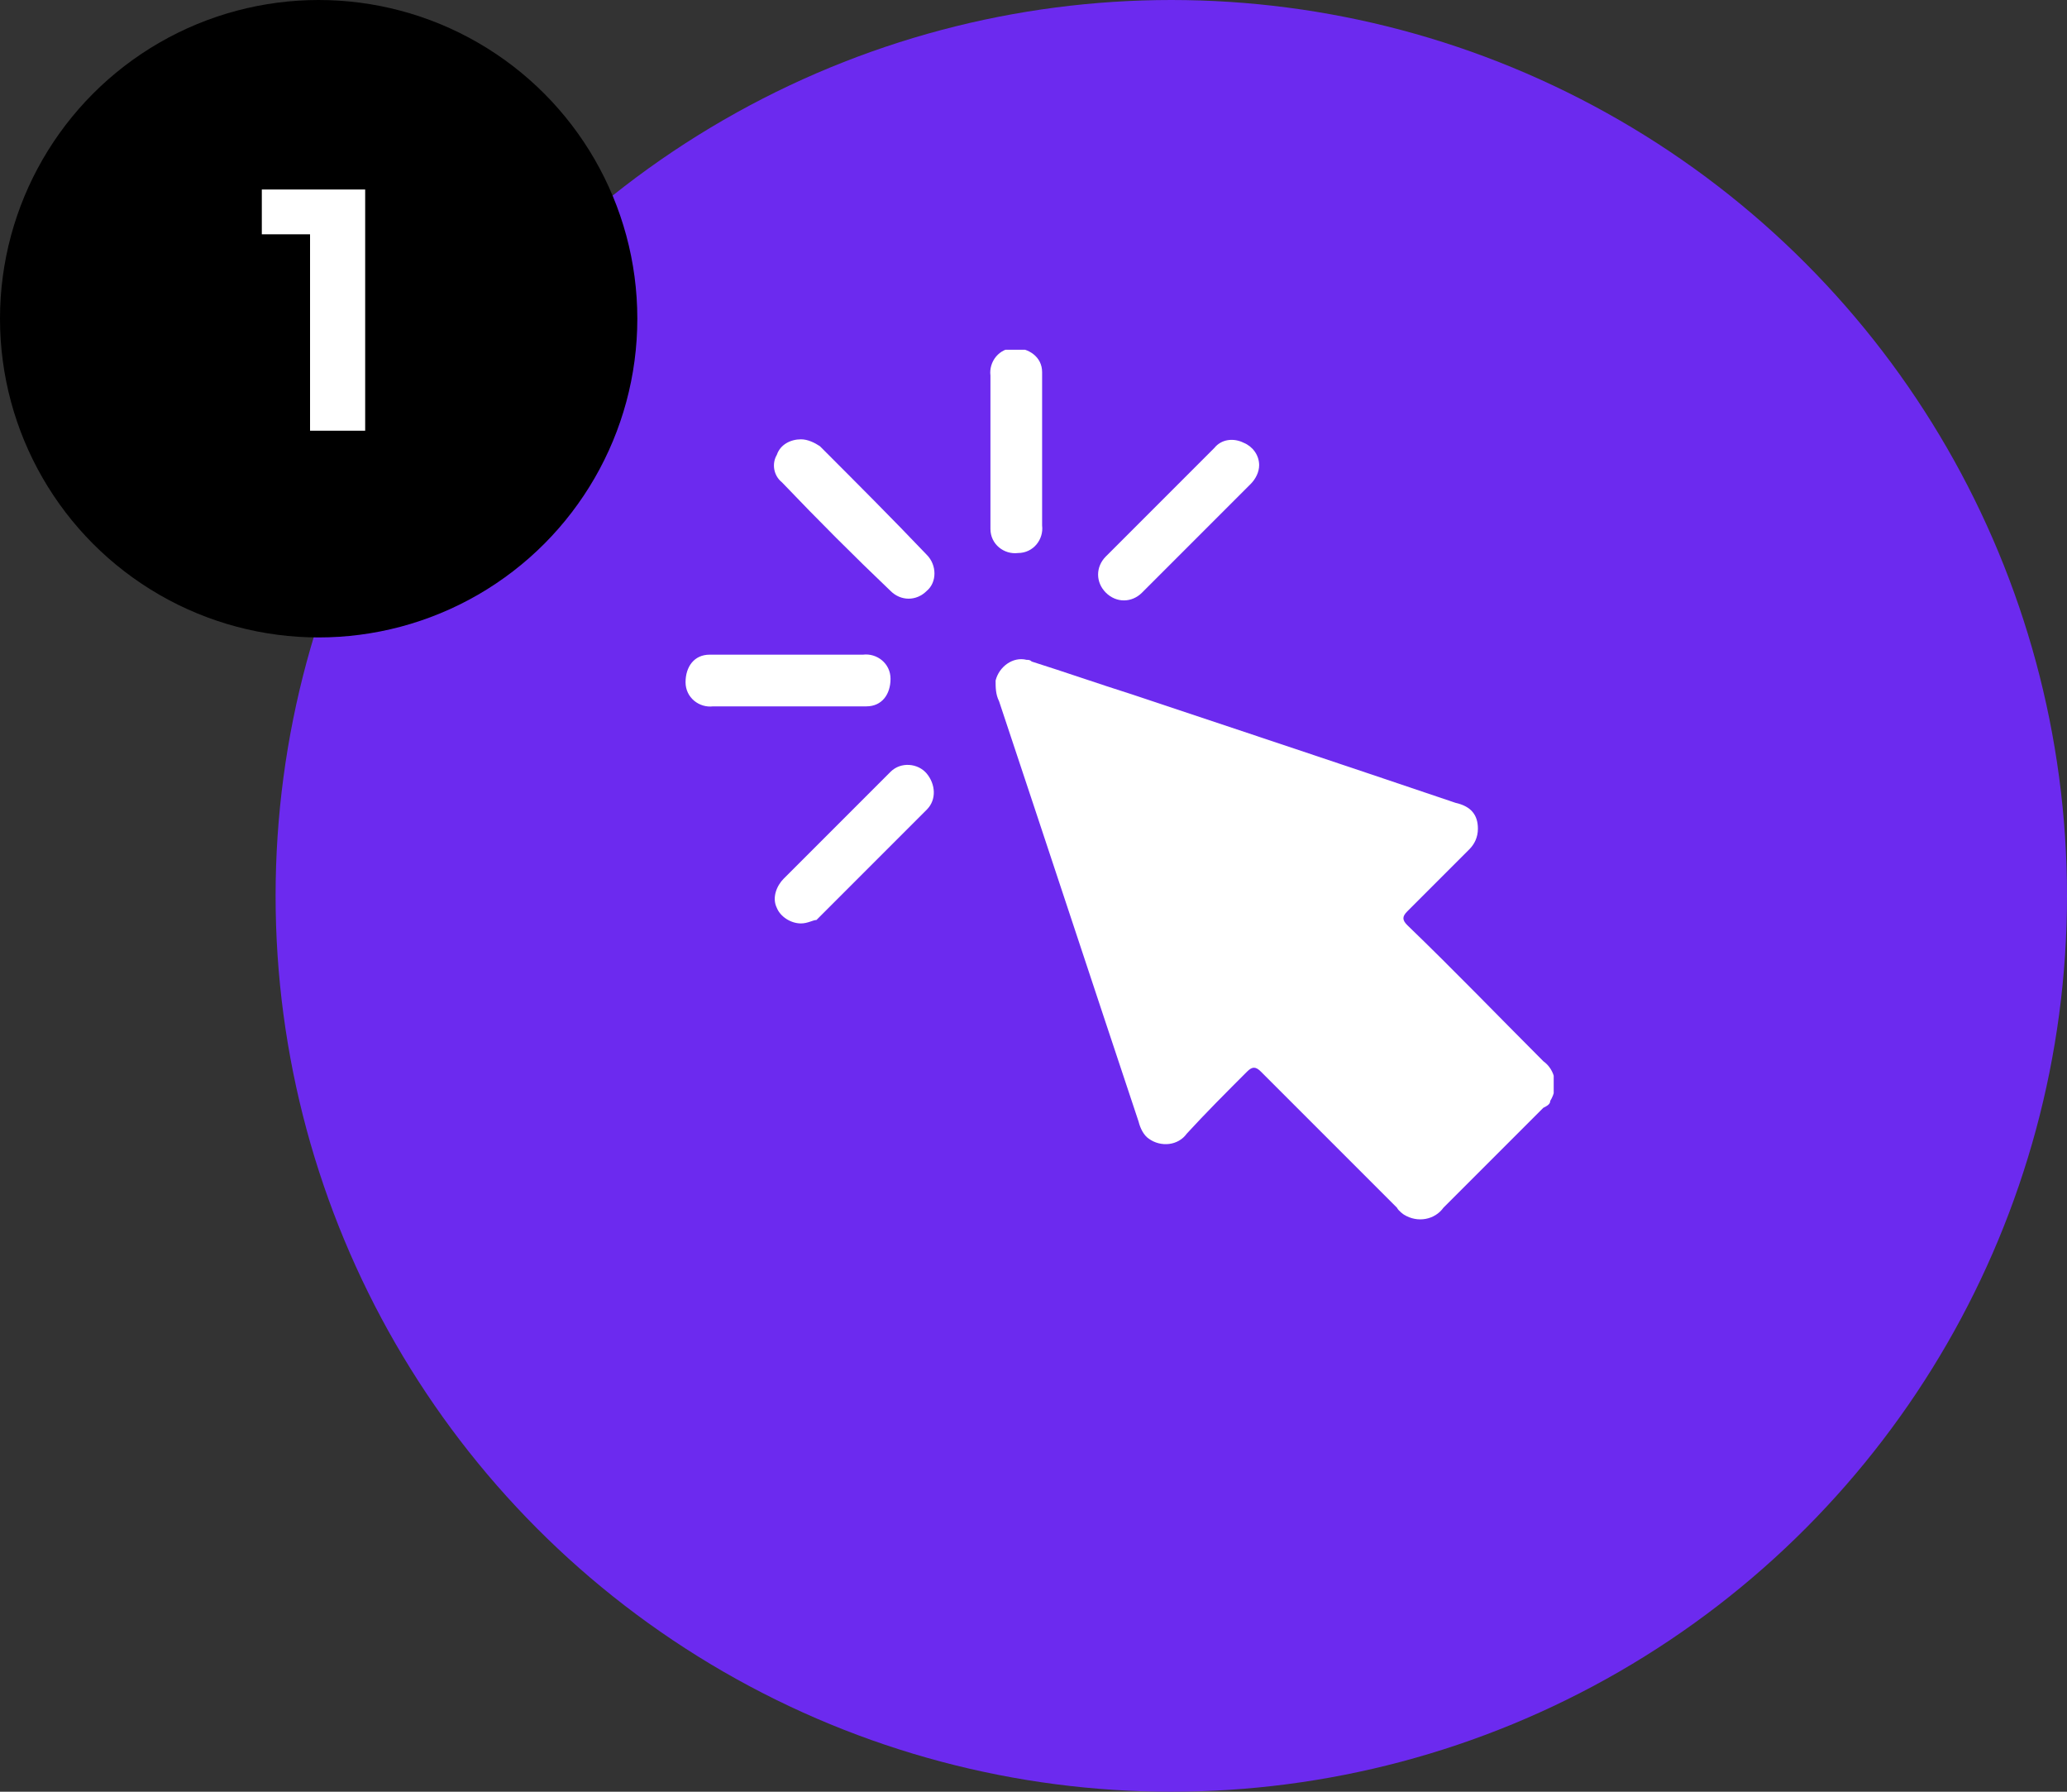
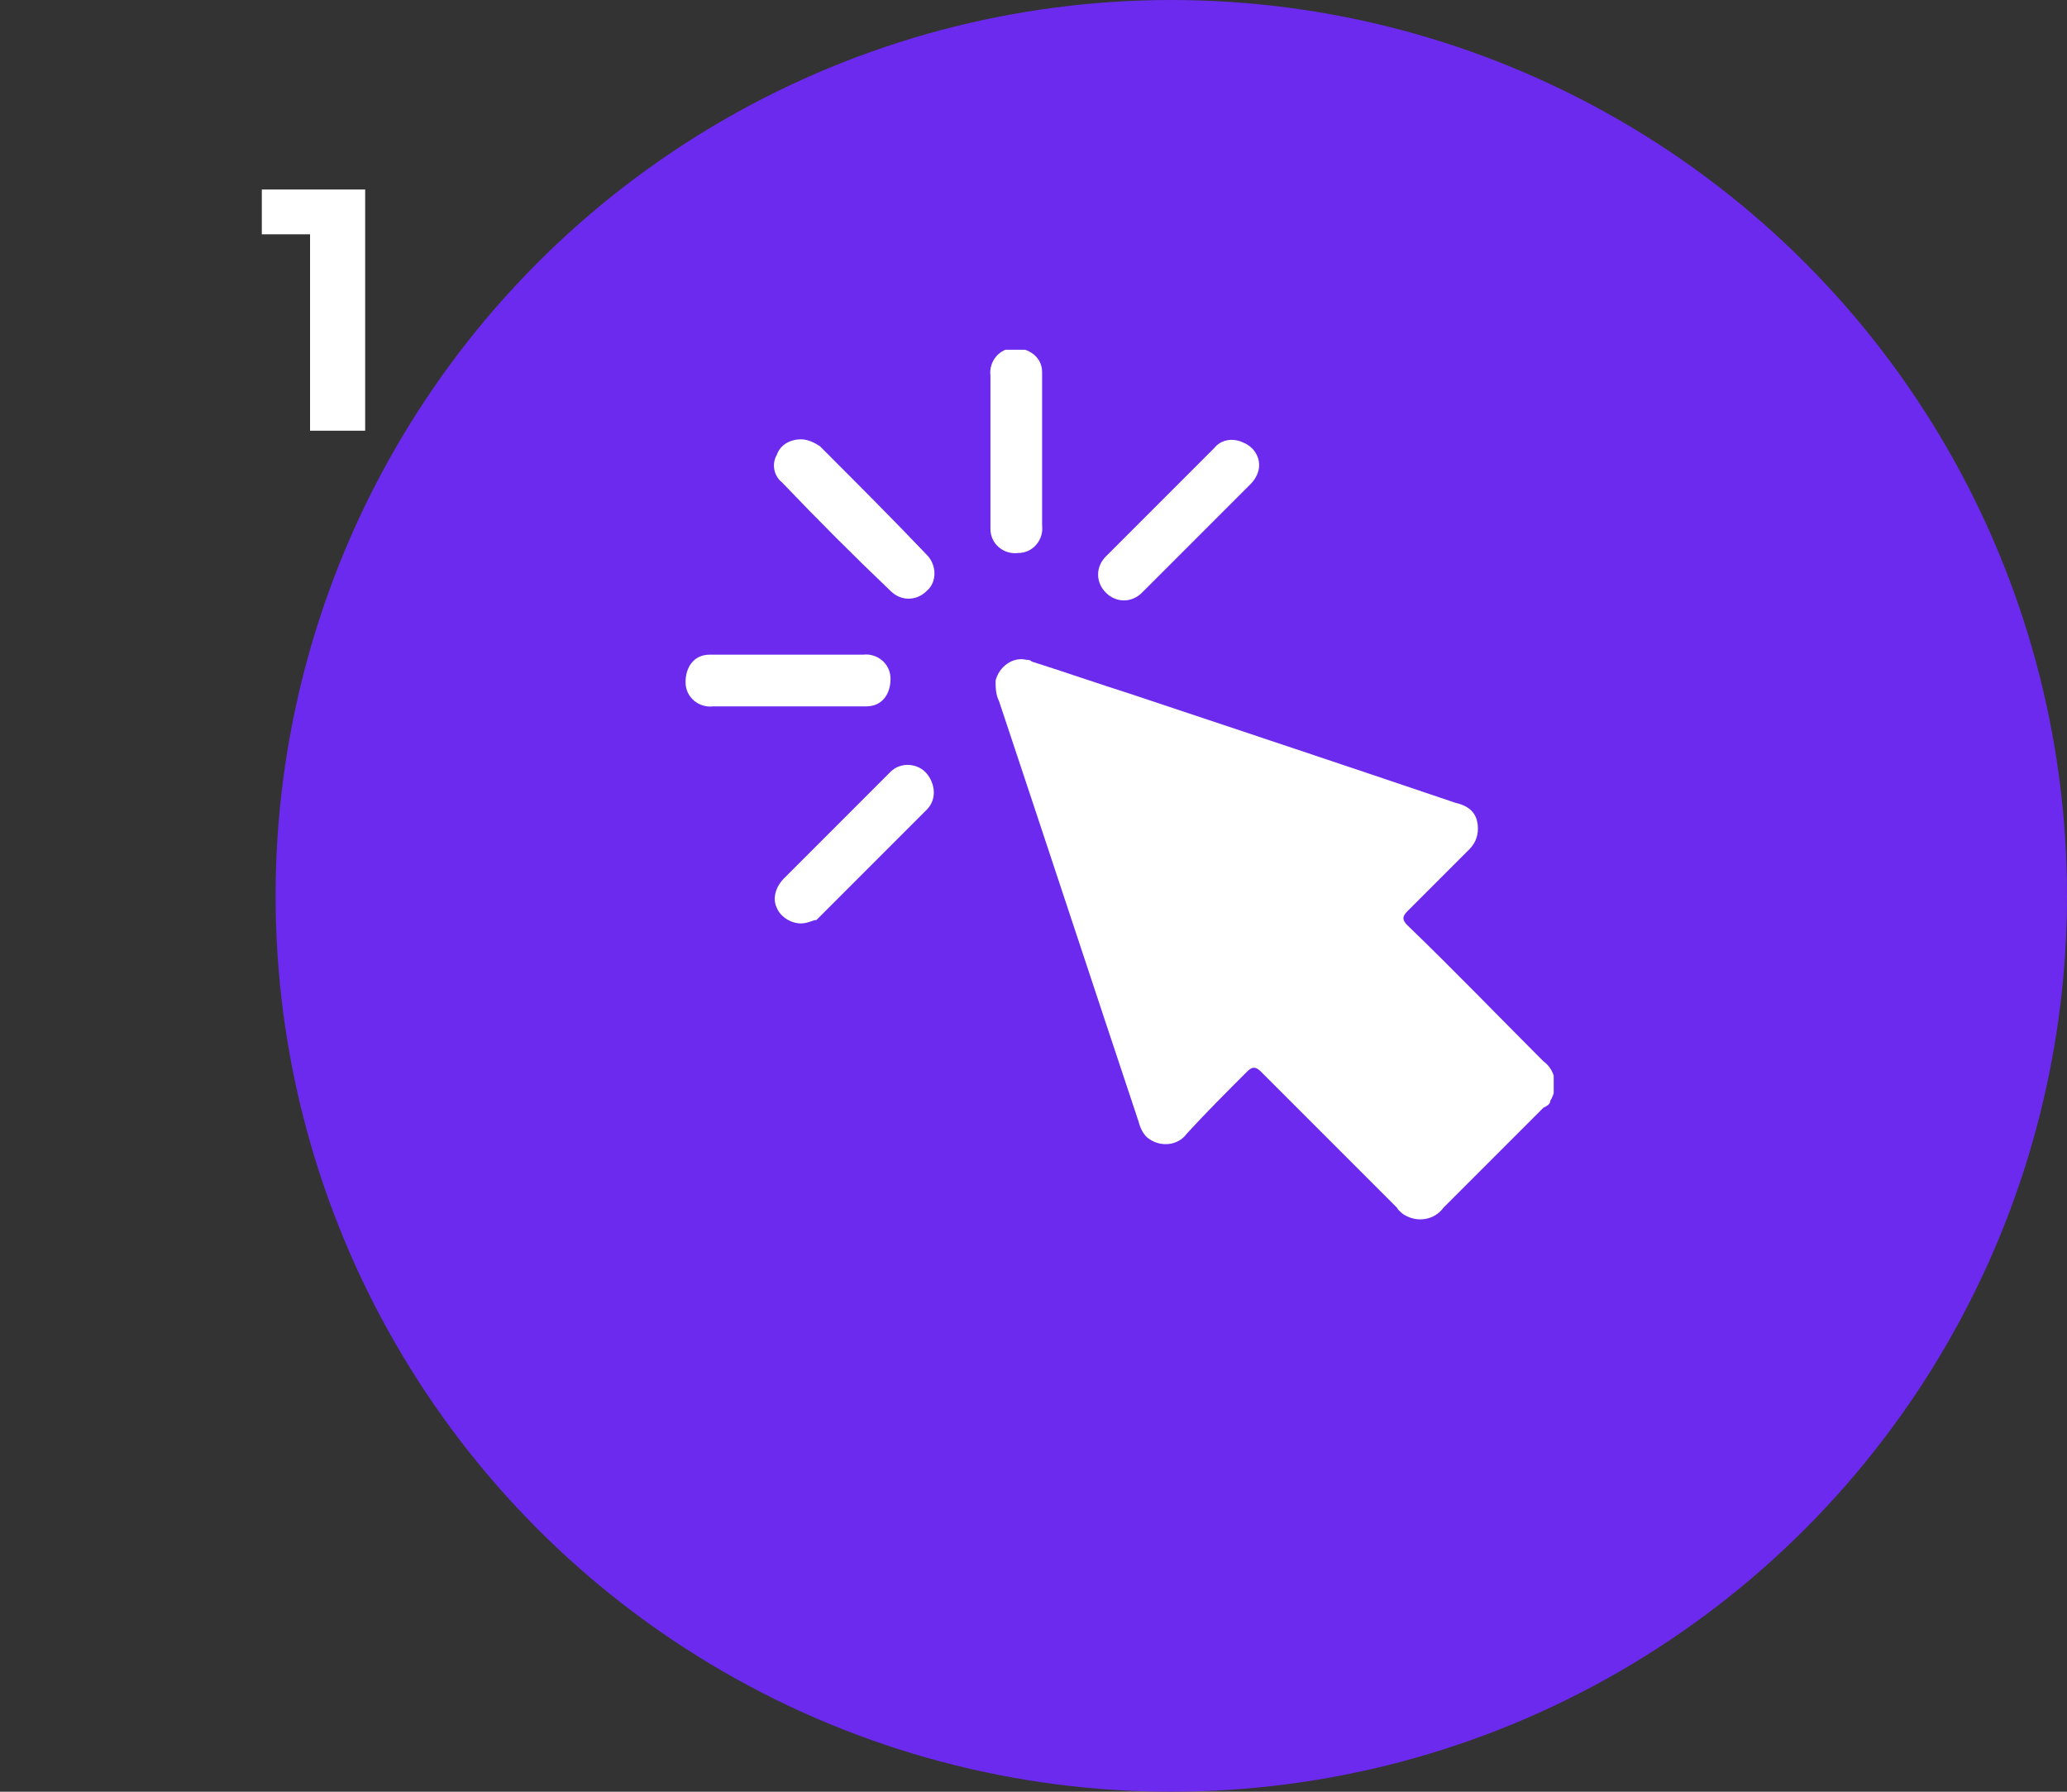
<svg xmlns="http://www.w3.org/2000/svg" id="Capa_1" version="1.1" viewBox="0 0 120 104">
  <rect x="0" y="0" width="120" height="104" fill="#333333" stroke="none" />
  <defs>
    <style>
      .st0 {
        fill: none;
      }

      .st1 {
        fill: #6c2aef;
      }

      .st2 {
        fill: #fff;
      }

      .st3 {
        clip-path: url(#clippath);
      }
    </style>
    <clipPath id="clippath">
      <rect class="st0" x="39.8" y="20.3" width="50.4" height="50.5" />
    </clipPath>
  </defs>
  <g id="Grupo_29">
    <circle id="Elipse_7" class="st1" cx="68" cy="52" r="52" />
-     <circle id="Elipse_11" cx="18.5" cy="18.5" r="18.5" />
    <g id="Grupo_22">
      <g class="st3">
        <g id="Grupo_21">
          <path id="Trazado_44" class="st2" d="M85.8,48.1c0,.5-.2.9-.5,1.2-1.2,1.2-2.4,2.4-3.6,3.6-.3.3-.3.5,0,.8,2.7,2.6,5.3,5.3,7.9,7.9.7.5.9,1.5.4,2.3,0,.2-.2.3-.4.4l-5.8,5.8c-.5.7-1.5.9-2.3.4,0,0-.3-.2-.4-.4l-7.9-7.9c-.3-.3-.5-.3-.8,0-1.2,1.2-2.4,2.4-3.5,3.6-.5.7-1.5.8-2.2.3-.3-.2-.5-.6-.6-1-2.7-8.1-5.4-16.3-8.1-24.4-.2-.4-.2-.8-.2-1.2.2-.8,1-1.4,1.8-1.2.1,0,.2,0,.3.1,1.9.6,3.9,1.3,5.8,1.9,6.3,2.1,12.6,4.2,18.8,6.3.9.2,1.3.7,1.3,1.5" />
          <path id="Trazado_45" class="st2" d="M46.5,25.5c.4,0,.8.2,1.1.4,2.1,2.1,4.2,4.2,6.2,6.3.6.6.6,1.6,0,2.1-.6.6-1.5.6-2.1,0-2.1-2-4.2-4.1-6.3-6.3-.5-.4-.6-1.1-.3-1.6.2-.6.8-.9,1.4-.9" />
          <path id="Trazado_46" class="st2" d="M73.1,27c0,.4-.2.8-.5,1.1-2.1,2.1-4.2,4.2-6.3,6.3-.6.6-1.5.6-2.1,0h0c-.6-.6-.6-1.5,0-2.1h0c2.1-2.1,4.2-4.2,6.3-6.3.4-.5,1.1-.6,1.7-.3.5.2.9.7.9,1.3" />
          <path id="Trazado_47" class="st2" d="M46.5,53.6c-.6,0-1.2-.4-1.4-.9-.3-.6,0-1.3.4-1.7,1.8-1.8,3.7-3.7,5.5-5.5.2-.2.5-.5.7-.7.6-.6,1.6-.5,2.1.1s.6,1.5,0,2.1c-2.1,2.1-4.2,4.2-6.4,6.4-.2,0-.5.2-.9.2" />
          <path id="Trazado_48" class="st2" d="M60.5,26.3v4.2c.1.8-.5,1.6-1.4,1.6-.8.1-1.6-.5-1.6-1.4v-8.9c-.1-.8.5-1.6,1.4-1.6.8,0,1.6.5,1.6,1.4v4.7" />
          <path id="Trazado_49" class="st2" d="M45.7,41h-4.3c-.8.1-1.6-.5-1.6-1.4s.5-1.6,1.4-1.6h8.9c.8-.1,1.6.5,1.6,1.4s-.5,1.6-1.4,1.6h-4.6" />
        </g>
      </g>
    </g>
    <path id="Trazado_59" class="st2" d="M15.2,11v2.6h2.8v11.4h3.2v-14h-6Z" />
  </g>
</svg>